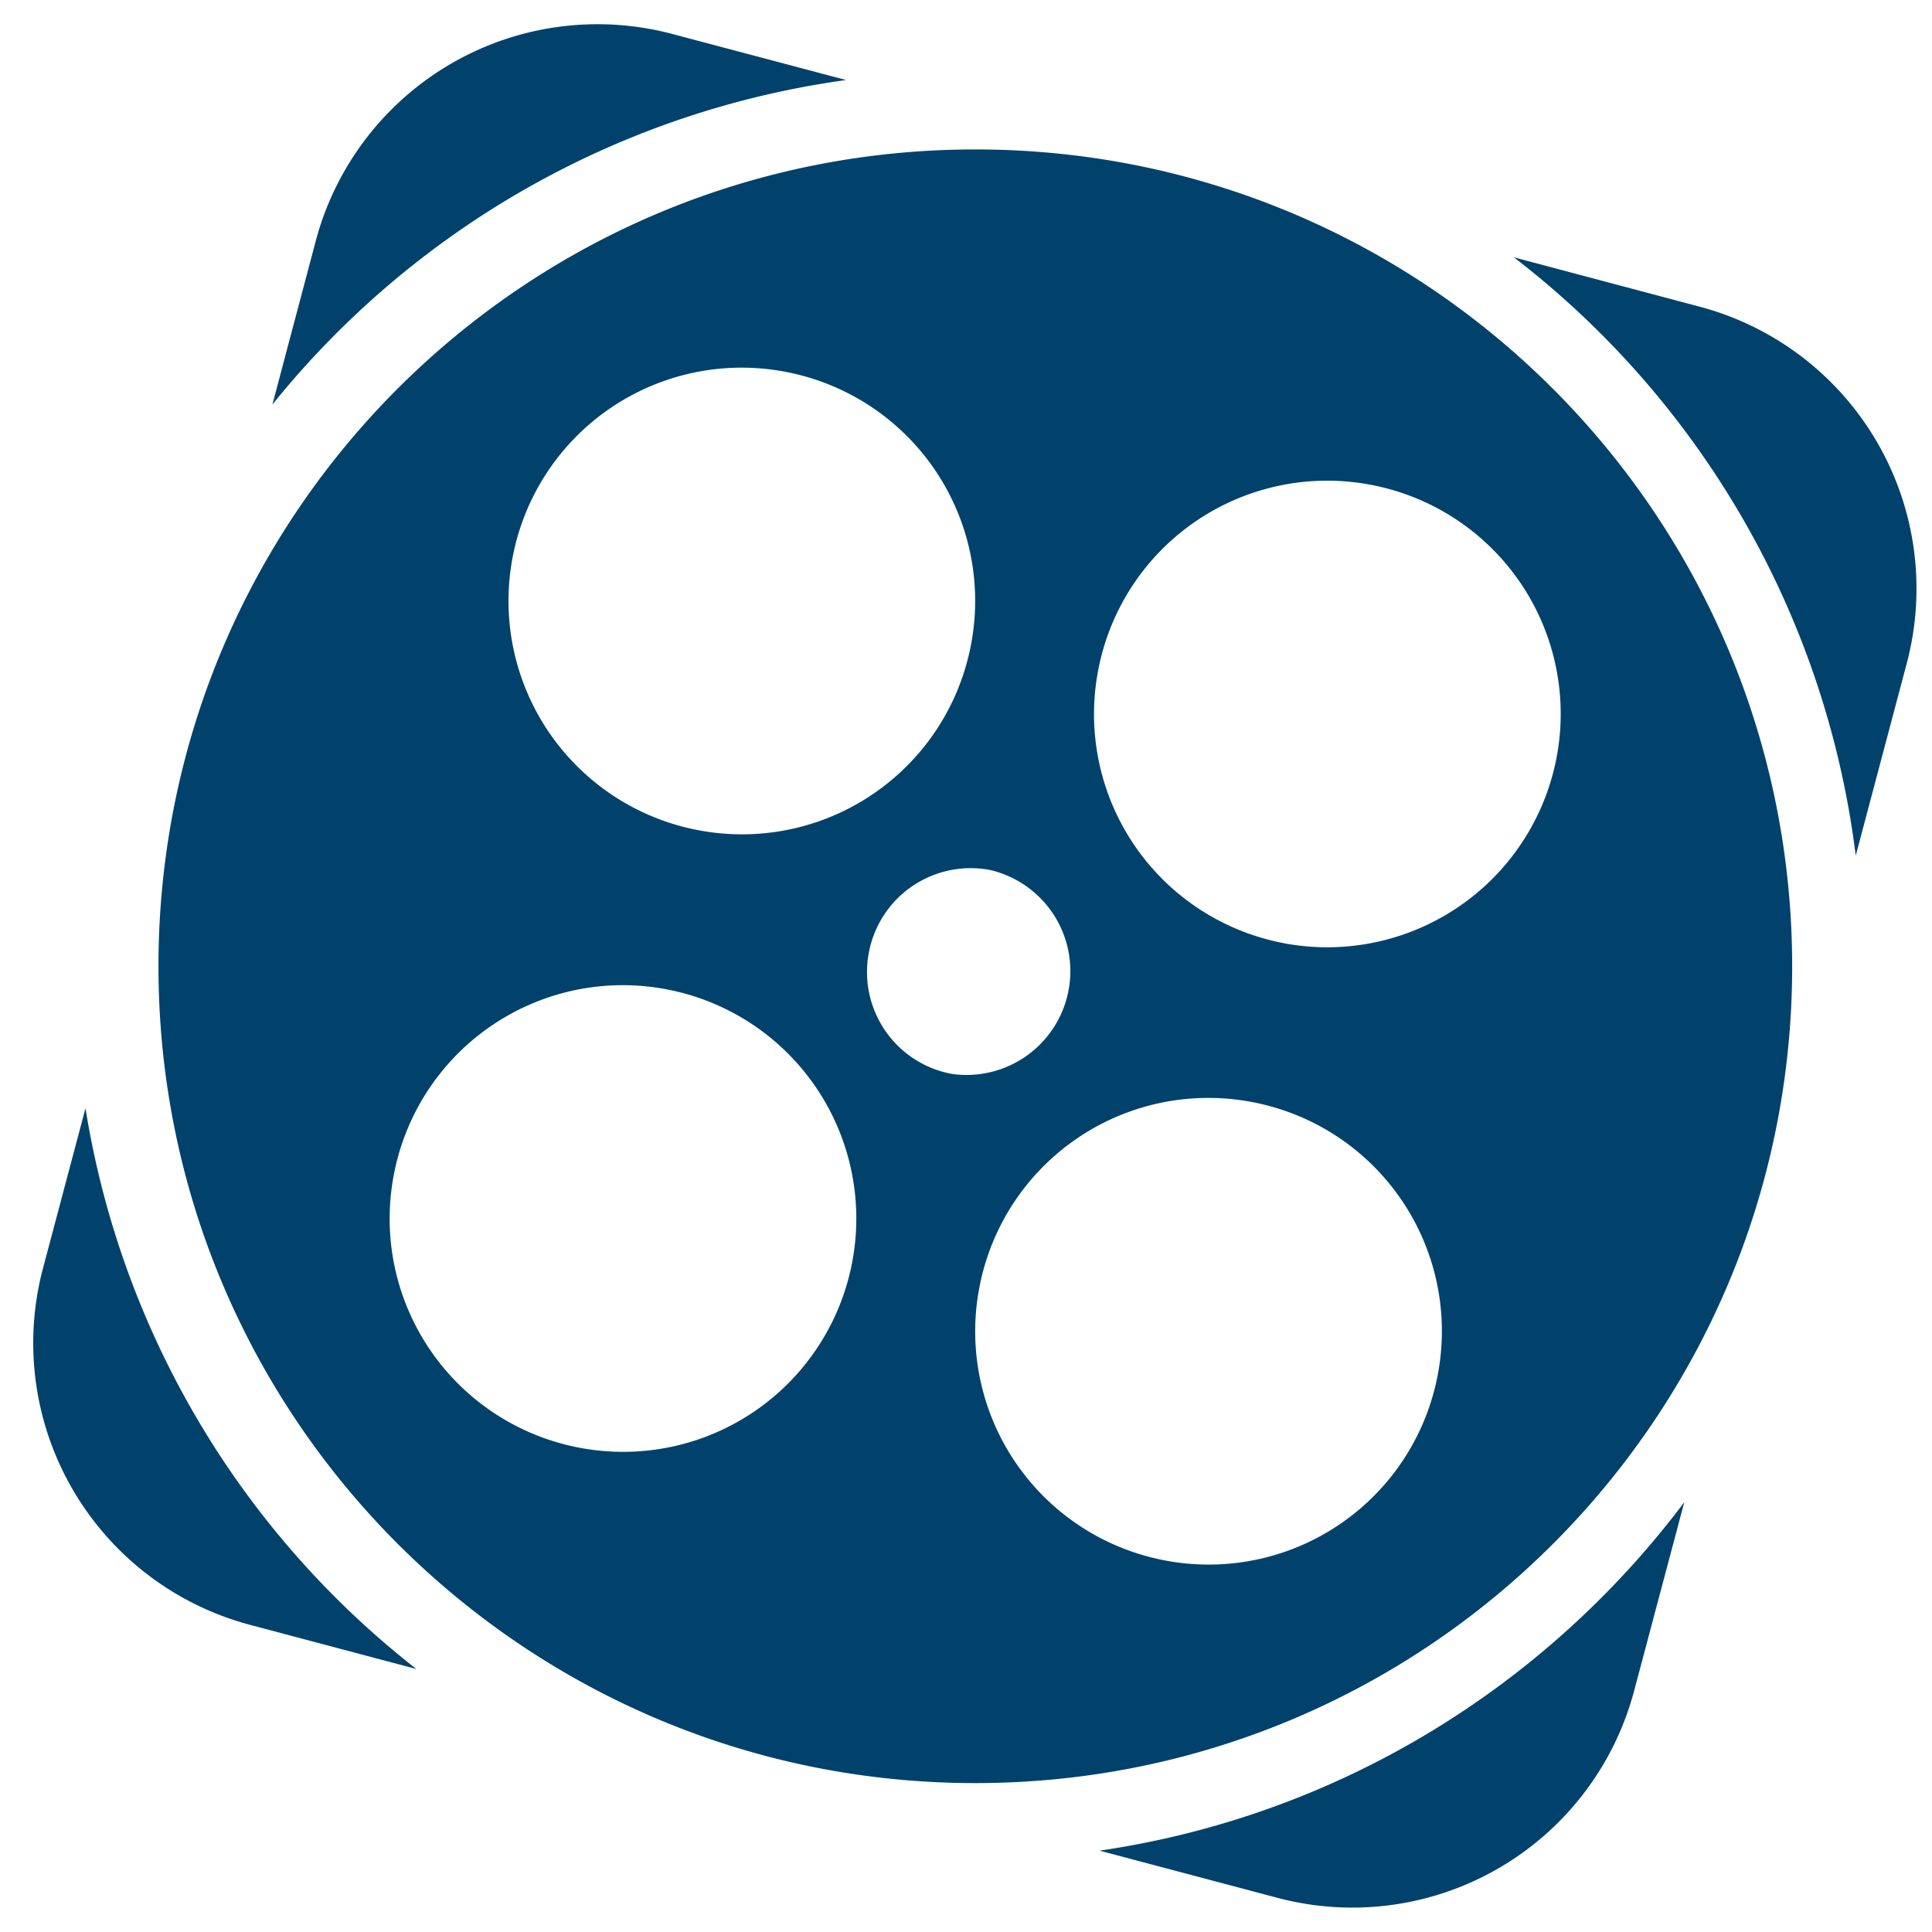
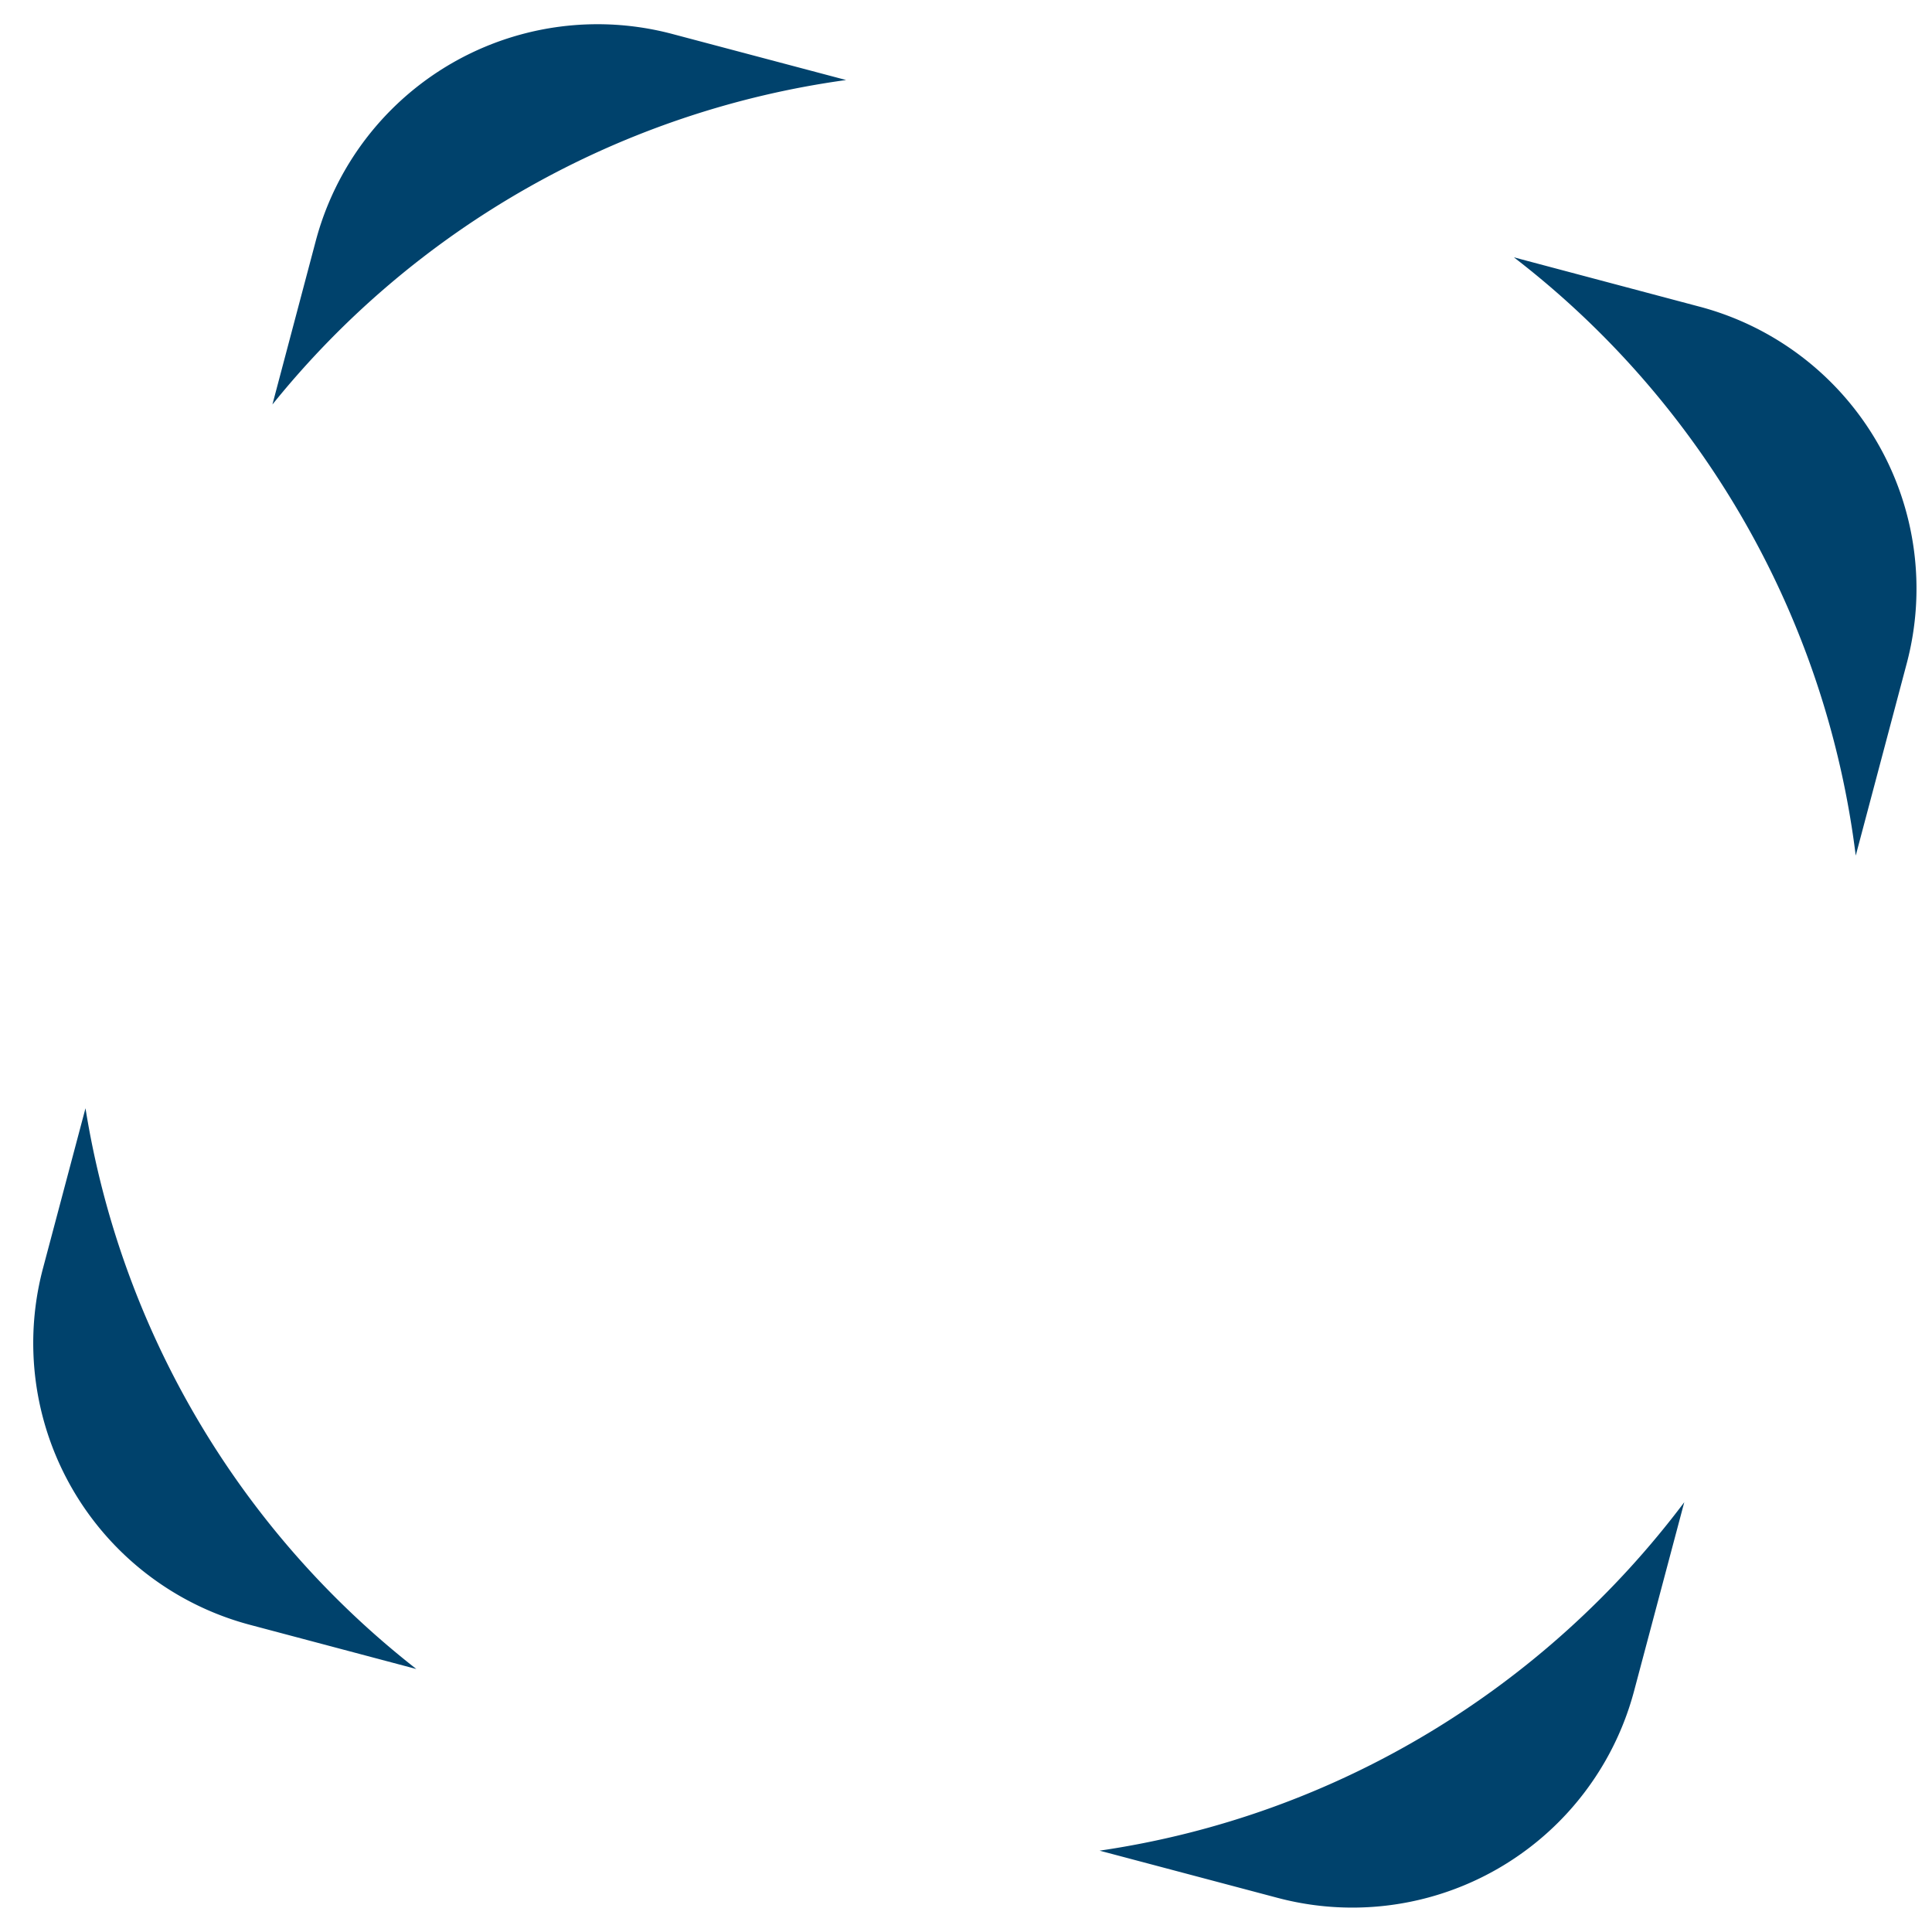
<svg xmlns="http://www.w3.org/2000/svg" width="40" height="40" fill="none">
  <path d="M17.518 1.657 13.922.704A6.036 6.036 0 0 0 6.537 4.99L5.64 8.375a18.493 18.493 0 0 1 11.877-6.718zM1.77 22.945l-.879 3.31a6.036 6.036 0 0 0 4.287 7.386l3.442.914a18.432 18.432 0 0 1-6.85-11.61zM35.19 6.35l-3.846-1.022a18.5 18.5 0 0 1 7.077 12.386l1.056-3.979a6.039 6.039 0 0 0-4.286-7.385zM22.766 38.316l3.681.976a6.036 6.036 0 0 0 7.386-4.286l1.038-3.904c-2.87 3.818-7.168 6.49-12.105 7.214z" fill="#00426C" />
-   <path d="M20.193 3.094c-9.344 0-16.912 7.568-16.912 16.911 0 9.338 7.569 16.912 16.912 16.912s16.912-7.568 16.912-16.912c-.006-9.343-7.574-16.911-16.912-16.911zm-9.578 8.436a4.826 4.826 0 0 1 5.657-3.83 4.826 4.826 0 0 1 3.83 5.656 4.826 4.826 0 0 1-5.657 3.83 4.83 4.83 0 0 1-3.83-5.656zm7.027 14.611a4.826 4.826 0 0 1-5.657 3.83 4.826 4.826 0 0 1-3.83-5.656 4.826 4.826 0 0 1 5.657-3.83 4.83 4.83 0 0 1 3.83 5.656zm2.049-3.91a2.145 2.145 0 0 1-1.701-2.517 2.145 2.145 0 0 1 2.517-1.7 2.15 2.15 0 0 1-.816 4.218zm10.074 6.244a4.826 4.826 0 0 1-5.657 3.83 4.826 4.826 0 0 1-3.83-5.656 4.826 4.826 0 0 1 5.657-3.83 4.826 4.826 0 0 1 3.83 5.656zm-3.197-8.95a4.826 4.826 0 0 1-3.83-5.655 4.826 4.826 0 0 1 5.657-3.83 4.826 4.826 0 0 1 3.83 5.656 4.835 4.835 0 0 1-5.657 3.83z" fill="#00426C" />
</svg>